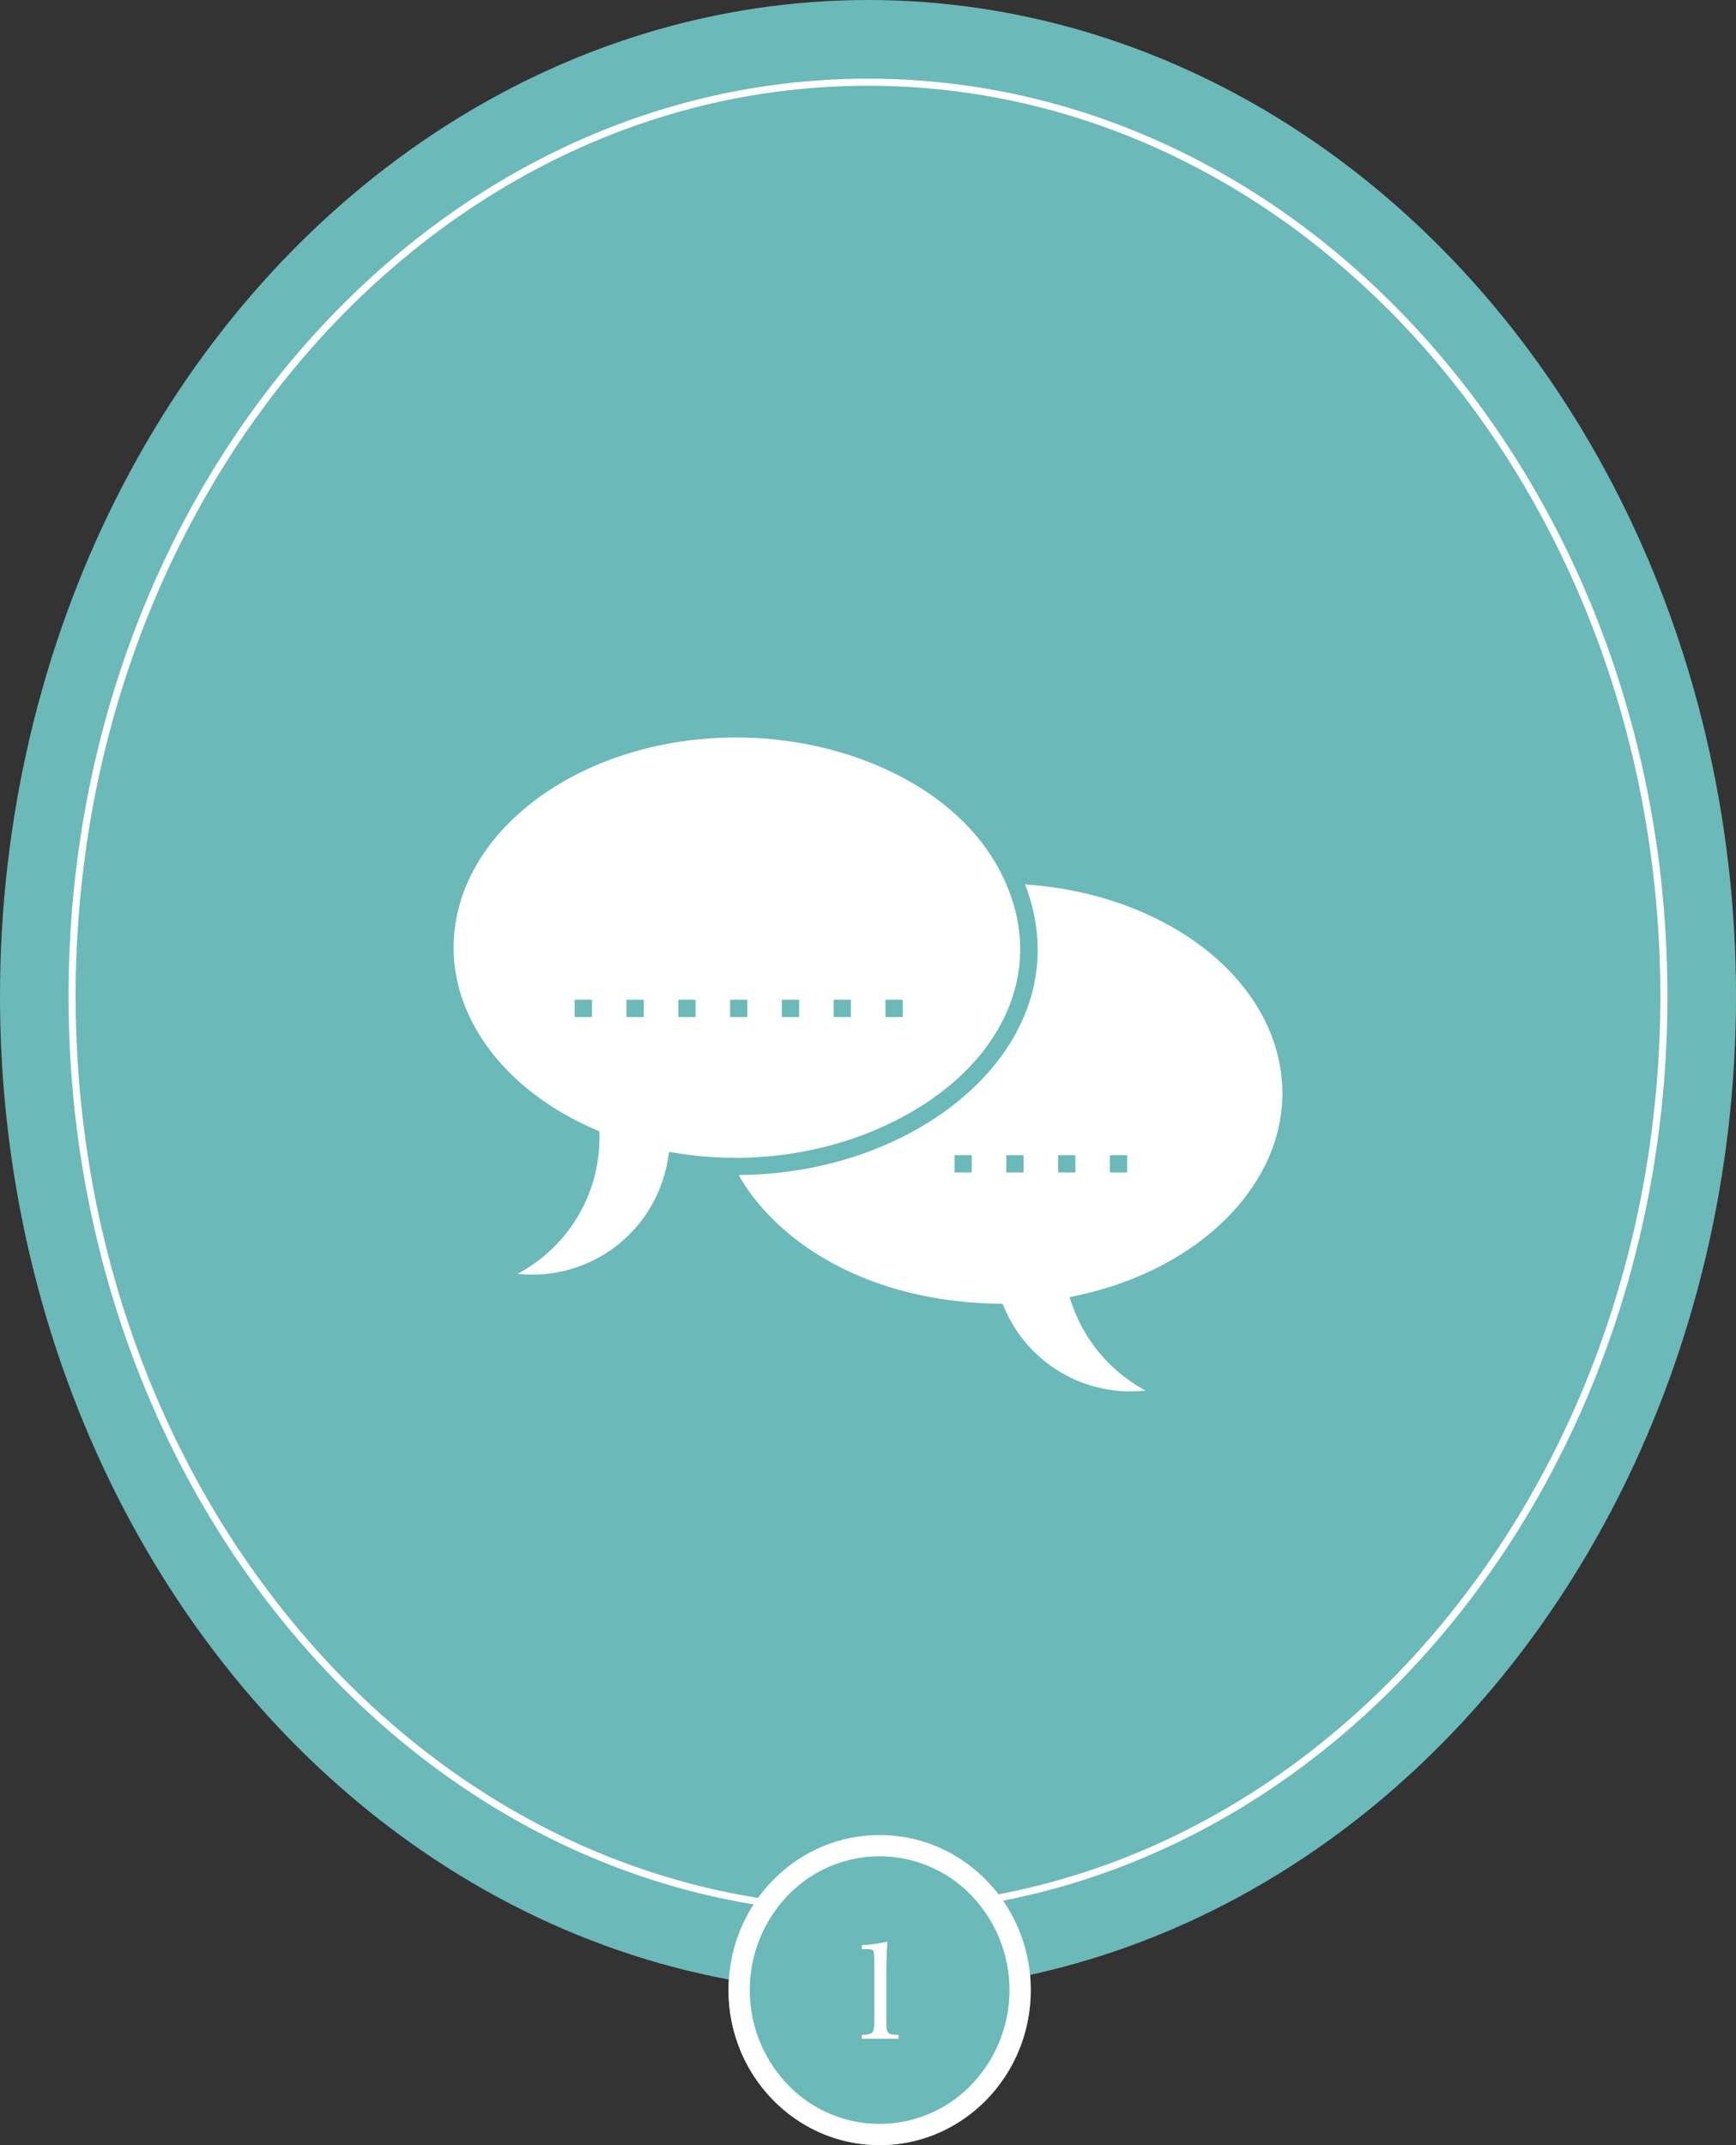
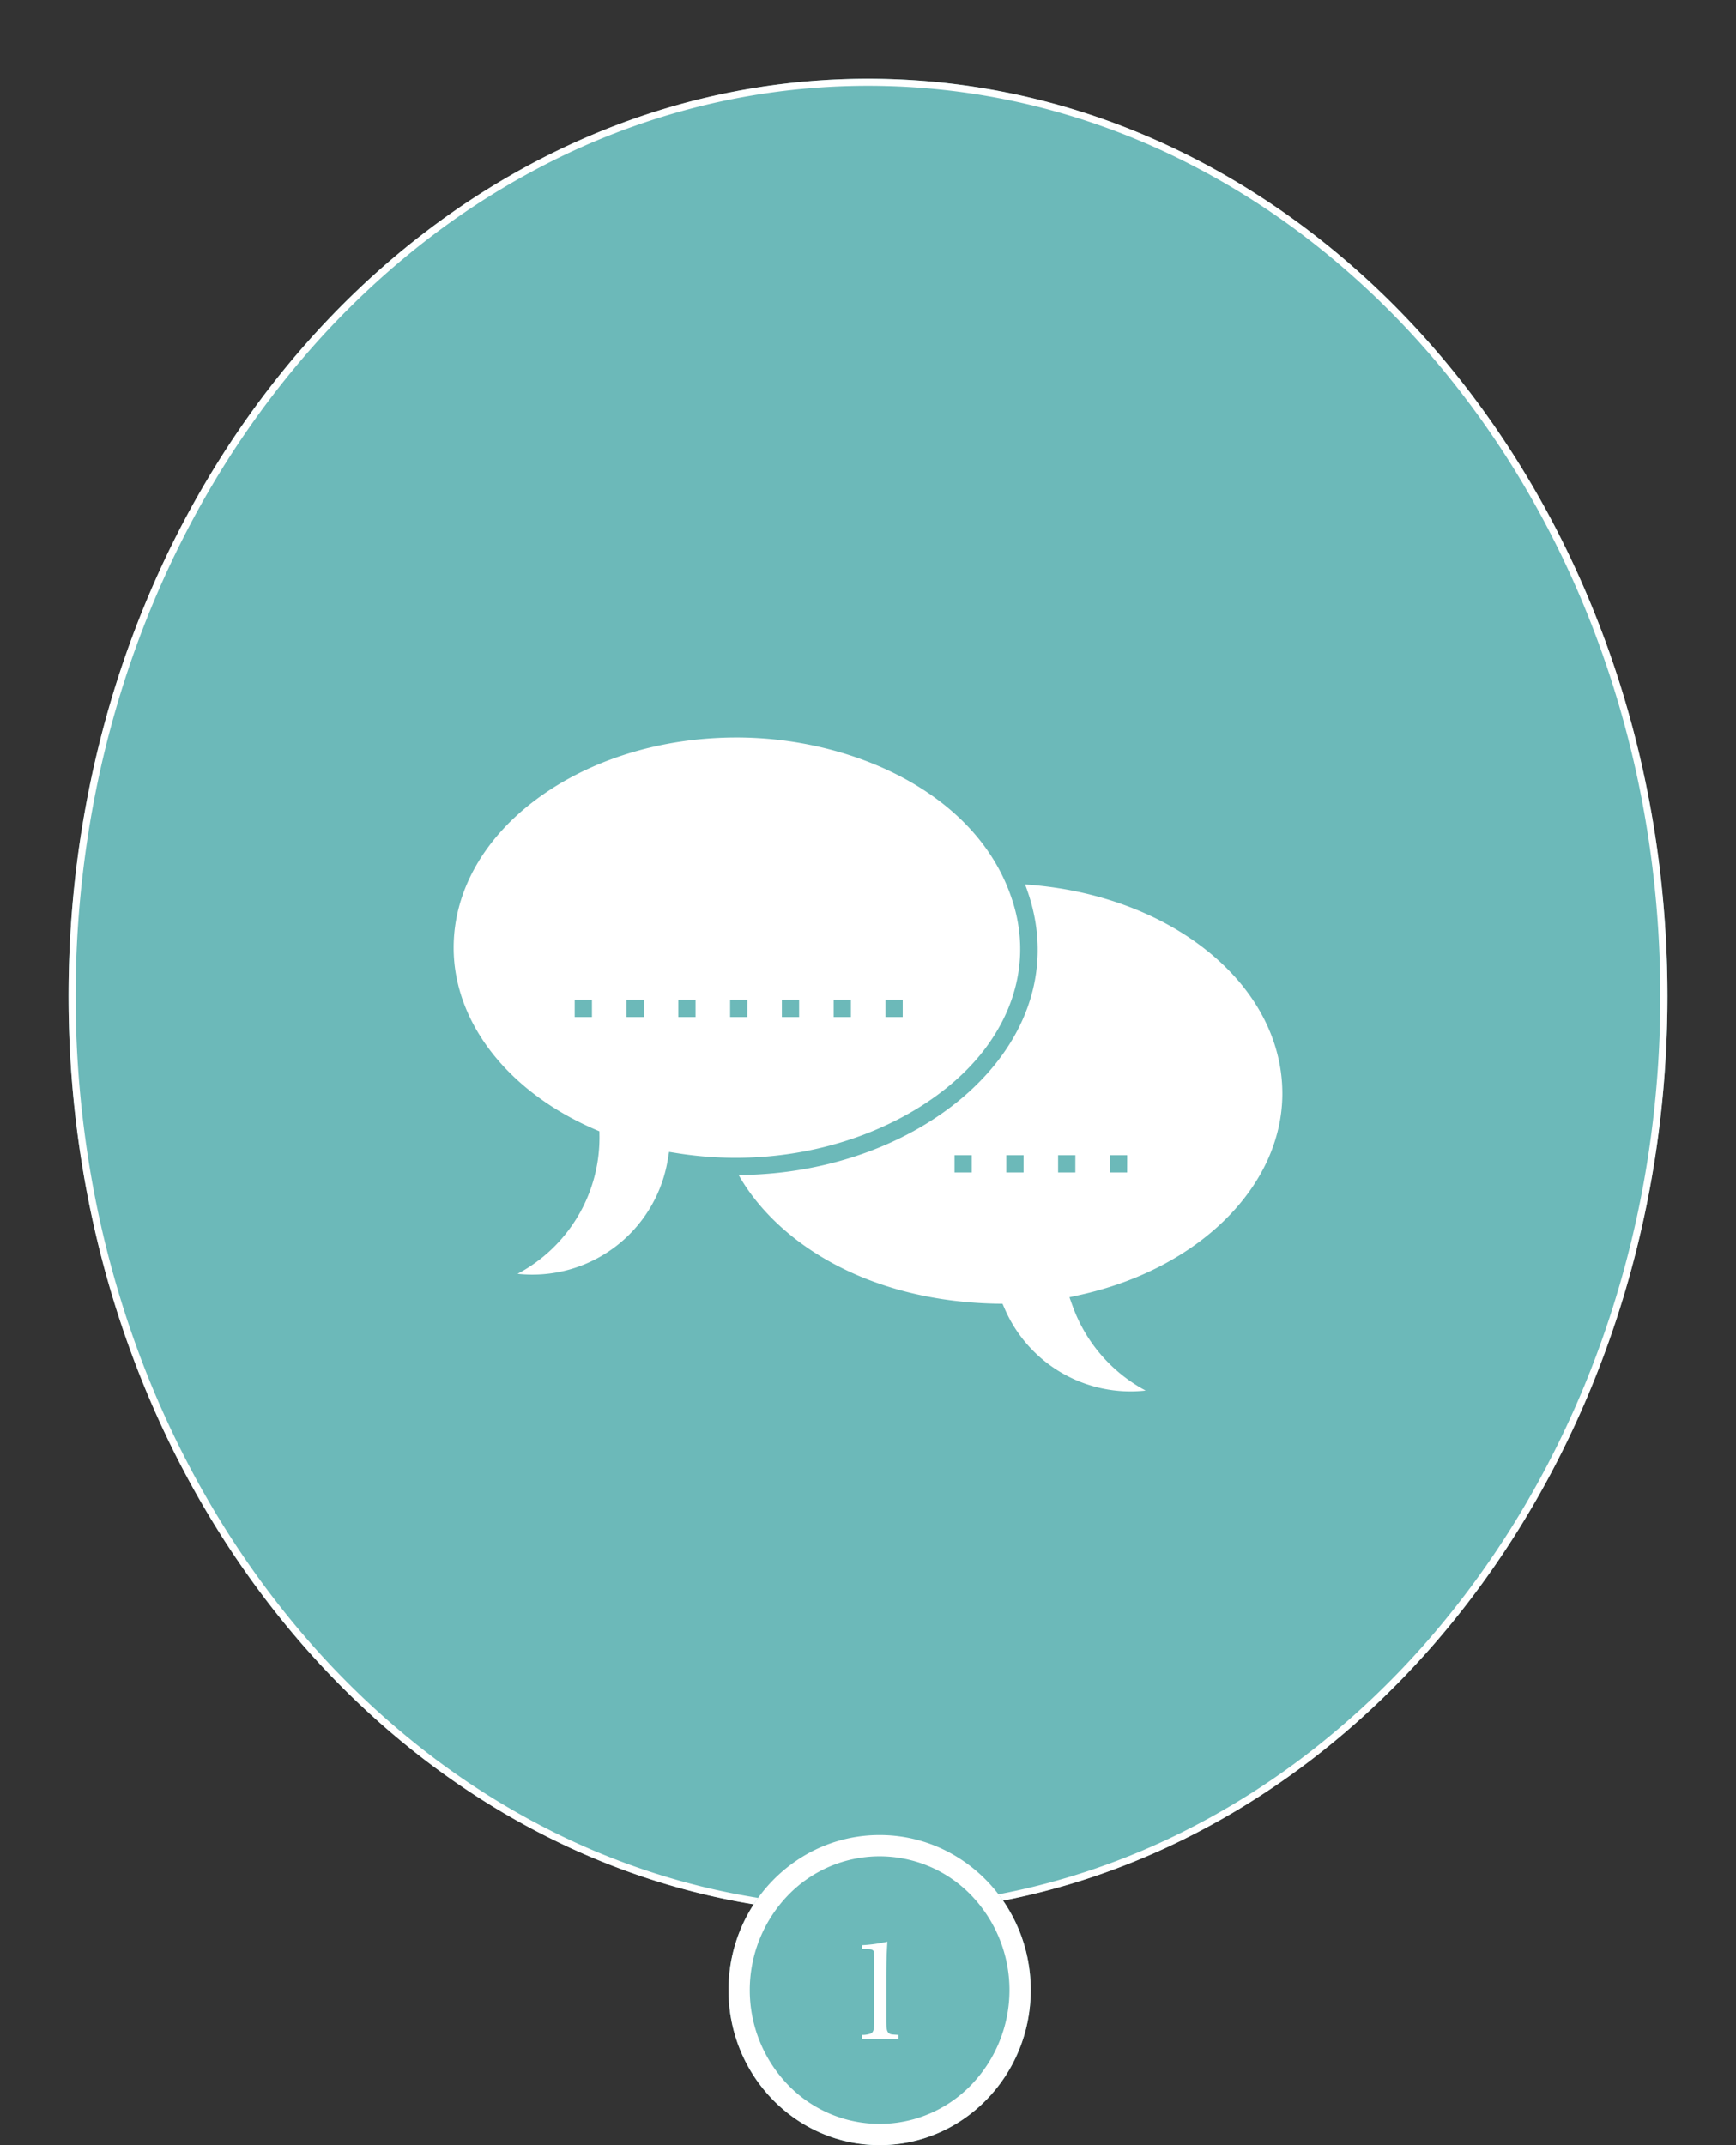
<svg xmlns="http://www.w3.org/2000/svg" width="244.892" height="302.51" viewBox="0 0 244.892 302.51">
  <rect x="0" y="0" width="244.892" height="302.51" fill="#333333" stroke="none" />
  <defs>
    <clipPath id="clip-path">
      <rect id="長方形_82" data-name="長方形 82" width="116.903" height="92.219" fill="none" />
    </clipPath>
  </defs>
  <g id="グループ_1058" data-name="グループ 1058" transform="translate(-4882.248 -6086)">
    <g id="グループ_1054" data-name="グループ 1054" transform="translate(911 -433.825)">
-       <ellipse id="IMG_2616" cx="122.446" cy="140.485" rx="122.446" ry="140.485" transform="translate(3971.248 6519.825)" fill="#6cb9b9" />
      <ellipse id="IMG_2616-2" data-name="IMG_2616" cx="112.775" cy="129.389" rx="112.775" ry="129.389" transform="translate(3980.919 6530.921)" fill="#6cb9b9" />
      <path id="IMG_2616_-_アウトライン" data-name="IMG_2616 - アウトライン" d="M112.775,1a98.572,98.572,0,0,0-22.5,2.6,100.965,100.965,0,0,0-20.961,7.465,108.134,108.134,0,0,0-18.98,11.82A117.624,117.624,0,0,0,33.785,38.554a127.2,127.2,0,0,0-13.663,19A135.4,135.4,0,0,0,9.8,79.371a141.972,141.972,0,0,0-6.525,24.117,148.536,148.536,0,0,0,0,51.8A141.972,141.972,0,0,0,9.8,179.407a135.4,135.4,0,0,0,10.321,21.817,127.2,127.2,0,0,0,13.663,19,117.626,117.626,0,0,0,16.549,15.666,108.136,108.136,0,0,0,18.98,11.82,100.965,100.965,0,0,0,20.961,7.465,98.569,98.569,0,0,0,45,0,100.965,100.965,0,0,0,20.961-7.465,108.137,108.137,0,0,0,18.98-11.82,117.626,117.626,0,0,0,16.549-15.666,127.2,127.2,0,0,0,13.663-19,135.4,135.4,0,0,0,10.321-21.817,141.972,141.972,0,0,0,6.525-24.117,148.537,148.537,0,0,0,0-51.8,141.972,141.972,0,0,0-6.525-24.117,135.4,135.4,0,0,0-10.321-21.817,127.2,127.2,0,0,0-13.663-19,117.624,117.624,0,0,0-16.549-15.666,108.136,108.136,0,0,0-18.98-11.82A100.965,100.965,0,0,0,135.274,3.6a98.572,98.572,0,0,0-22.5-2.6m0-1c62.284,0,112.775,57.929,112.775,129.389S175.058,258.777,112.775,258.777,0,200.848,0,129.389,50.491,0,112.775,0Z" transform="translate(3980.919 6530.921)" fill="#fff" />
      <g id="グループ_1046" data-name="グループ 1046" transform="translate(4035.242 6623.824)">
        <g id="グループ_766" data-name="グループ 766" transform="translate(0 0)" clip-path="url(#clip-path)">
          <path id="パス_600" data-name="パス 600" d="M73.422,17.028c8.339,21.549-13.874,40.836-40.408,40.965C38.407,67.486,51.337,76.037,70.24,76.15l.318.726a19.342,19.342,0,0,0,19.87,11.516A21.946,21.946,0,0,1,80.153,76.541l-.472-1.307,1.357-.3c16.885-3.689,28.678-15.378,28.678-28.426,0-15.429-15.79-28.115-36.292-29.485M65.9,57.633H63.468V55.2H65.9Zm7.306,0H70.775V55.2H73.21Zm7.306,0H78.081V55.2h2.435Zm7.306,0H85.388V55.2h2.435Z" transform="translate(7.188 3.707)" fill="#fff" />
          <path id="パス_601" data-name="パス 601" d="M74.98,43.87c5.065-6.735,6.095-14.258,3.737-21.18C73.717,7.74,56.048,0,39.933,0,17.914,0,0,13.3,0,29.645,0,40.107,7.6,49.909,19.839,55.228l.722.313.01.788A21.745,21.745,0,0,1,9.012,75.637,19.359,19.359,0,0,0,30.191,59.631l.2-1.189,1.191.189c18.59,2.944,35.707-4.537,43.4-14.761M19.512,39.422H17.076V36.986h2.435Zm7.306,0H24.383V36.986h2.435Zm7.306,0H31.689V36.986h2.435Zm7.306,0H39V36.986h2.435Zm7.306,0H46.3V36.986h2.435Zm7.306,0H53.608V36.986h2.435Zm7.306,0H60.915V36.986H63.35Z" transform="translate(0 0)" fill="#fff" />
        </g>
      </g>
    </g>
    <g id="グループ_1056" data-name="グループ 1056" transform="translate(911 -425.866)">
      <ellipse id="楕円形_25" data-name="楕円形 25" cx="21.319" cy="21.865" rx="21.319" ry="21.865" transform="translate(4074.015 6770.646)" fill="#6cb9b9" />
      <path id="楕円形_23_-_アウトライン" data-name="楕円形 23 - アウトライン" d="M21.319,3A17.938,17.938,0,0,0,8.392,8.5a19.264,19.264,0,0,0,0,26.734,17.944,17.944,0,0,0,25.853,0,19.264,19.264,0,0,0,0-26.734A17.938,17.938,0,0,0,21.319,3m0-3C33.093,0,42.637,9.789,42.637,21.865S33.093,43.731,21.319,43.731,0,33.941,0,21.865,9.545,0,21.319,0Z" transform="translate(4074.015 6770.646)" fill="#fff" />
      <path id="パス_978" data-name="パス 978" d="M2.983-.627H8.17v-.551c-1.083-.057-1.159-.076-1.387-.266-.266-.228-.342-.608-.342-1.881V-8.968c0-2.242.057-3.857.152-5.358a21.8,21.8,0,0,1-3.61.494v.551H3.7c.475,0,.7.038.855.171s.152.133.19,1.786v8c0,1.368-.095,1.767-.513,1.957a3.408,3.408,0,0,1-1.254.19Z" transform="translate(4089.833 6800.012)" fill="#fff" />
    </g>
  </g>
</svg>